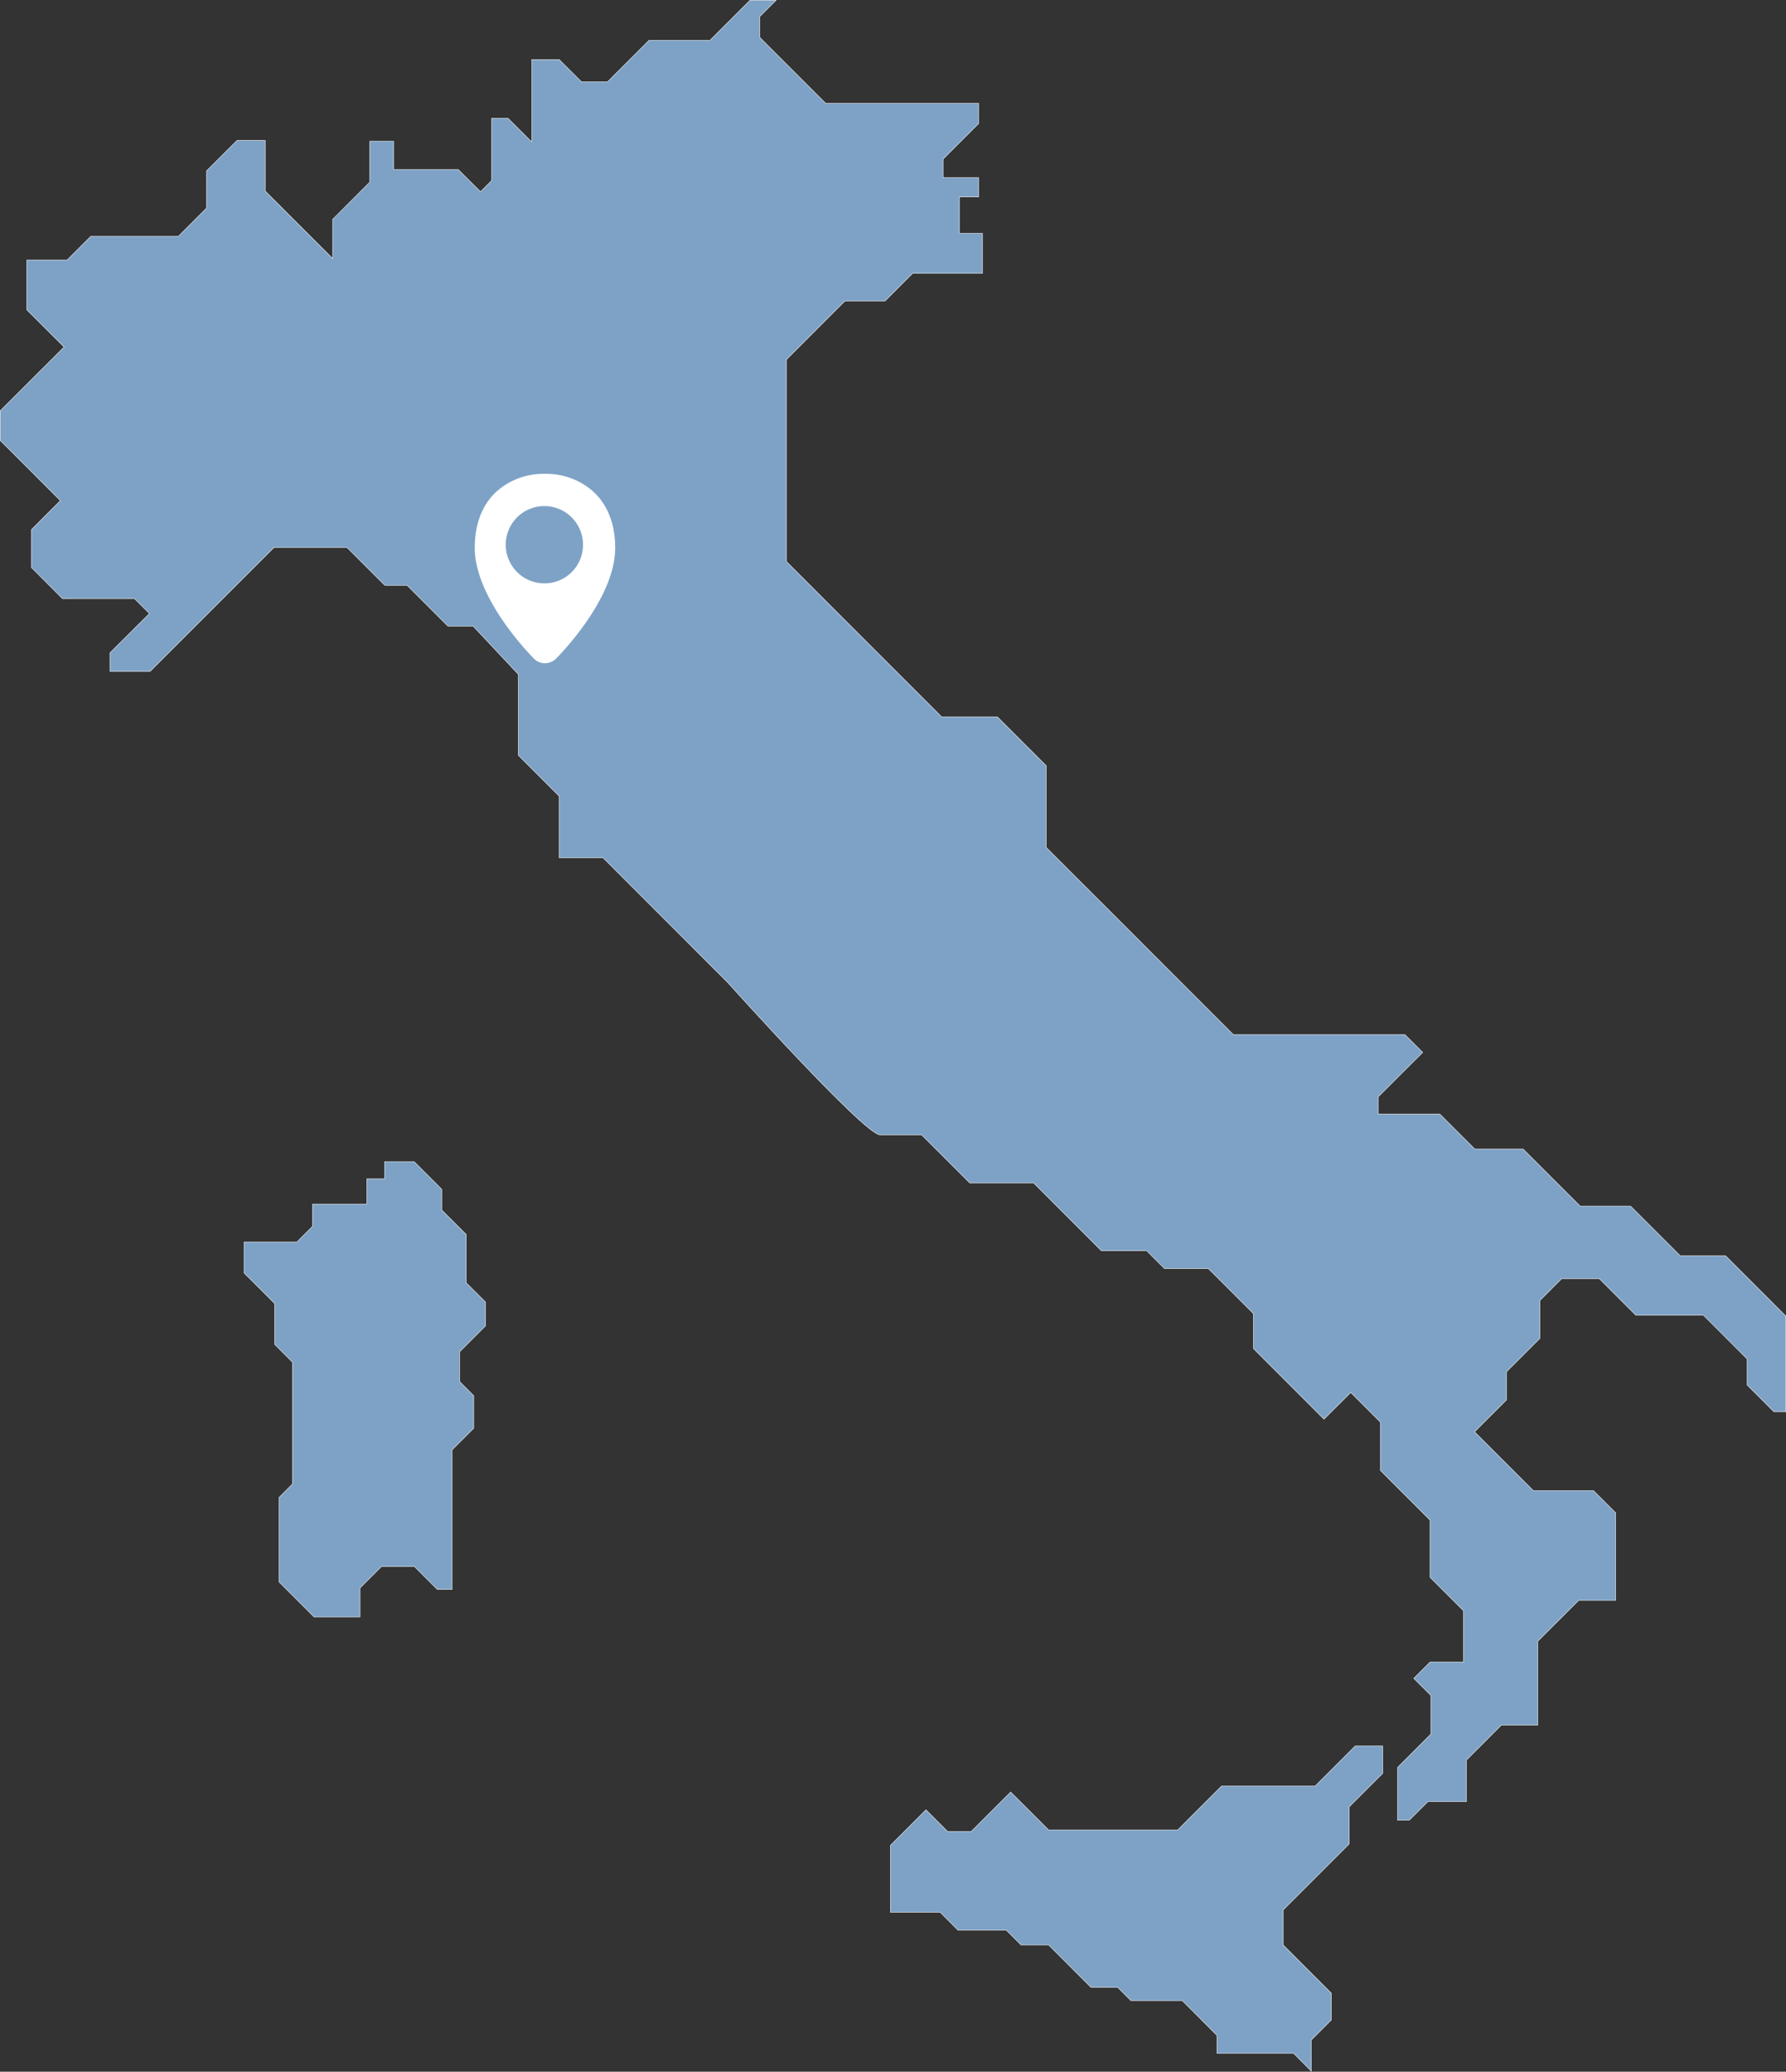
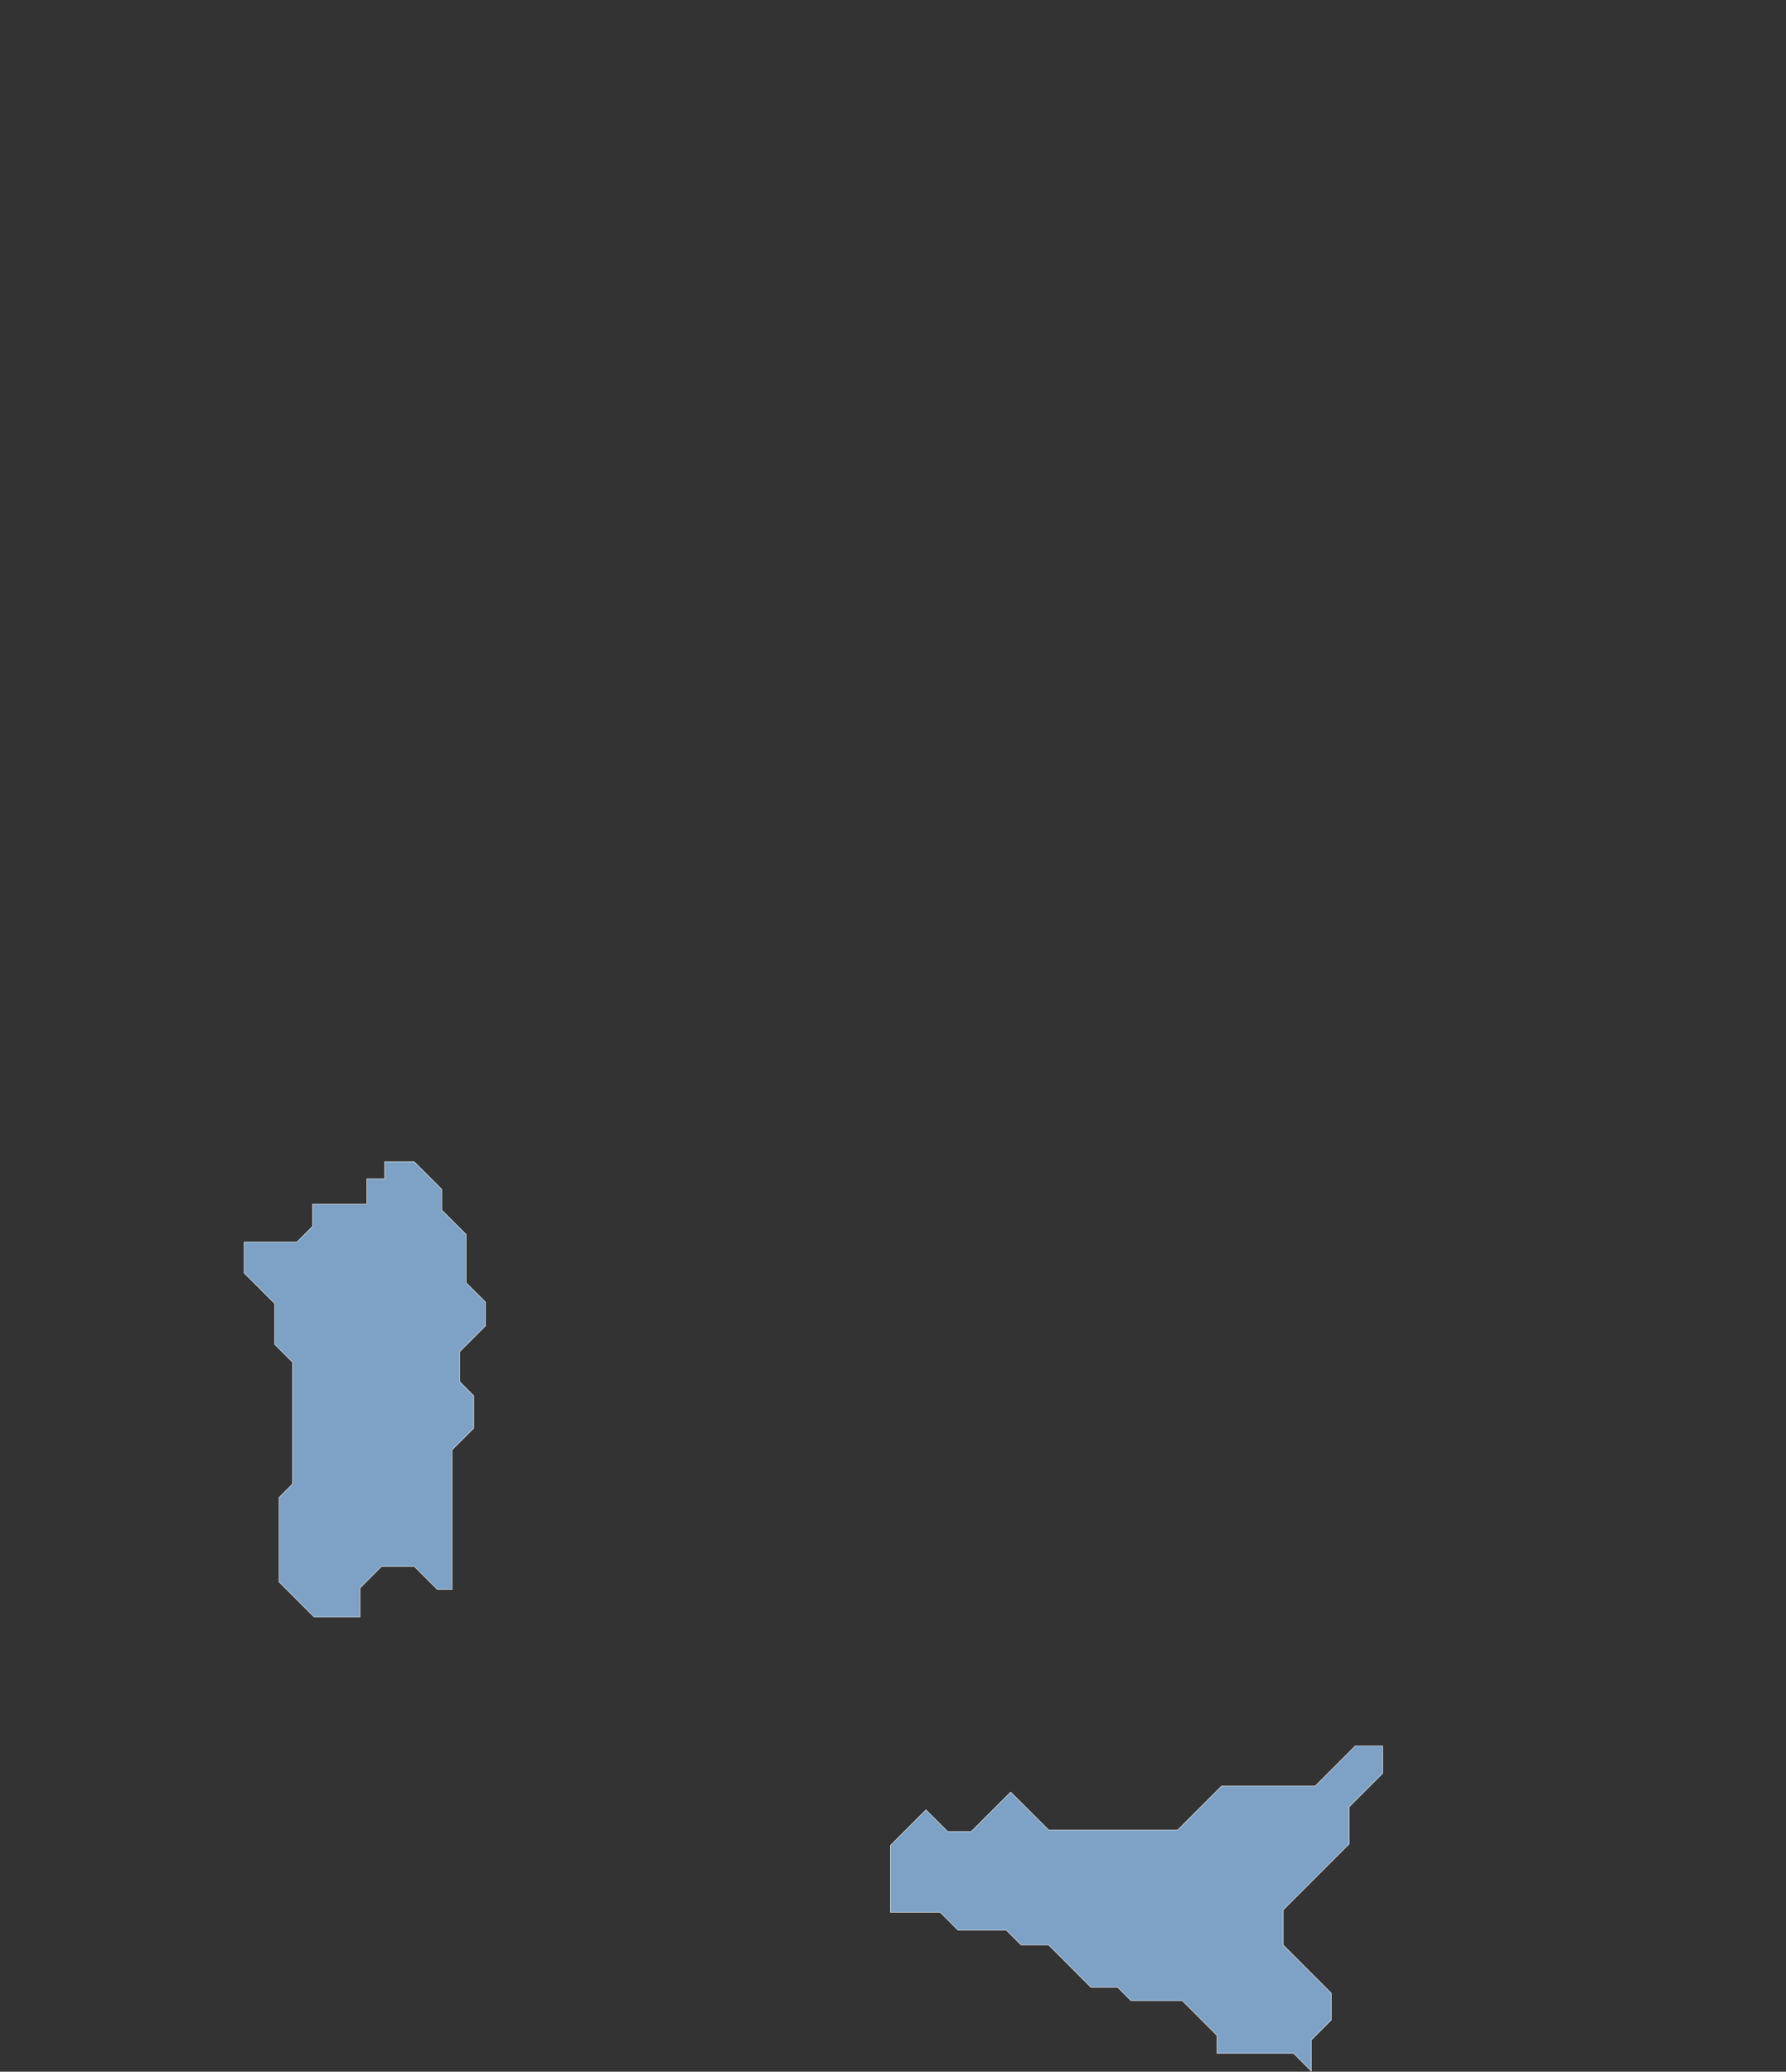
<svg xmlns="http://www.w3.org/2000/svg" width="632.824" height="733.969" viewBox="0 0 632.824 733.969">
  <rect x="0" y="0" width="632.824" height="733.969" fill="#333333" stroke="none" />
  <g id="Raggruppa_225" data-name="Raggruppa 225" transform="translate(-947.921 -5177.921)">
    <g id="Raggruppa_36" data-name="Raggruppa 36" transform="translate(505.481 4942.641)">
      <path id="Tracciato_21" data-name="Tracciato 21" d="M501.556,259.6h-4.212v6.069h-6.3V274.6H471.832v7.883l-5.538,5.538H447.611v11.039l10.809,10.793v14.472l6.3,6.317V373.78l-4.724,4.725V408.51l12.367,12.367h16.3V410.607l7.643-7.643h11.555l8.172,8.165h5.255V361.686l7.643-7.642V342.489l-5.008-5.015V326.964l9.218-9.227v-8.4l-6.846-6.83V285.4L517.6,276.7v-7.353l-9.747-9.749Z" transform="translate(81.353 387.26)" fill="#7ea2c6" stroke="#fff" stroke-miterlimit="3.864" stroke-width="0.158" />
      <path id="Tracciato_22" data-name="Tracciato 22" d="M461.1,320.956V307.013l12.616-12.625,7.643,7.651h8.4l13.959-13.95,13.428,13.421h45.771l15.516-15.526h33.157l14.189-14.189h9.748v9.7l-11.853,11.846v13.137L600.27,329.889v12.375L612.1,354.11l5.256,5.256v9.465l-7.111,7.111v11.041l-6.3-6.308H576.862v-6.315L564.5,361.992H546.324l-4.724-4.733h-9.465l-14.986-14.995H507.4l-5.255-5.253H485.037l-6.3-6.317H461.1v-9.739Z" transform="translate(296.822 582.075)" fill="#7ea2c6" stroke="#fff" stroke-miterlimit="3.864" stroke-width="0.158" />
-       <path id="Tracciato_23" data-name="Tracciato 23" d="M610.085,457.112h-8.946l-14.463-14.463h-7.894l-13.427-13.428h-25.8l-43.95,43.95H481.41v-6.6l13.971-13.937-5.262-5.245H464.6L453.57,436.334V422.924l10.253-10.271L448.6,397.409l-6.077-6.061V380.823l12.867-12.851,9.761-9.744L451.94,345.056V327.418h14.242l8.4-8.4h31.049l9.982-10V295.843l10.813-10.8h9.981v17.909l8.4,8.42,15.532,15.516V312.955l13.123-13.139v-14.48h8.454v9.982h22.884l7.894,7.876,3.921-3.921v-22.1h5.823l8.4,8.4V256.392h9.744l7.894,7.876H657.7l14.7-14.718h21.61l14.192-14.192h9.218l-5.789,5.789V248.5l15.77,15.77,7.639,7.639h54.169v7.13L776.6,291.65v6.586h12.612v6.824h-6.824v12.9h8.148v14.192H765.8L756.06,341.9H741.868l-20.761,20.778v71.553l18.673,18.69,36.311,36.311h19.726l17.332,17.333v28.96l26.041,26.024,19.488,19.5,20.778,20.778h60.773l6.314,6.3-10,9.982-5.789,5.789v6.06h21.831l12.392,12.375h17.095l20.252,20.252H1020.2l17.621,17.621h16.059l21.3,21.322v33.917h-4.209l-9.456-9.456v-9.218l-15.533-15.532h-23.936l-12.9-12.9H995.739l-7.64,7.656v13.411l-11.849,11.849v9.982l-11.323,11.323L976.54,754.17l9.2,9.2h21.3l7.86,7.86v31.048H1001.8l-14.48,14.463v29.725h-12.9l-12.358,12.375V873.56H948.394l-6.587,6.586h-4.193V861.473l11.833-11.849V835.959l-6.078-6.061,5.789-5.789h11.849V805.963l-11.849-11.849V773.862l-17.622-17.638V739.13l-10.507-10.508-9.473,9.456-24.971-24.988V700.714l-16.059-16.042H854.993l-6.3-6.315H832.637l-23.919-23.935H786.072L768.96,637.326H754.243c-5.534,0-53.932-53.932-53.932-53.932l-44.188-44.2H640.591V517.359L626.127,502.9V474.224l-16.042-17.112Z" transform="translate(0 0)" fill="#7ea2c6" stroke="#fff" stroke-miterlimit="3.864" stroke-width="0.158" fill-rule="evenodd" />
    </g>
-     <path id="Tracciato_30" data-name="Tracciato 30" d="M56.271,8.594A24.973,24.973,0,0,0,39.444,2.6,24.841,24.841,0,0,0,22.616,8.594C17.344,13.216,14.6,20.222,14.6,28.816c0,18.416,20.8,39.071,20.944,39.215a5.474,5.474,0,0,0,3.9,1.661,5.56,5.56,0,0,0,3.972-1.661c.867-.867,20.944-21.016,20.944-39.215C64.359,20.222,61.543,13.216,56.271,8.594ZM39.444,41.382a13.687,13.687,0,1,1,13.505-13.65A13.608,13.608,0,0,1,39.444,41.382Z" transform="translate(1101.541 5343.208)" fill="#fff" />
  </g>
</svg>